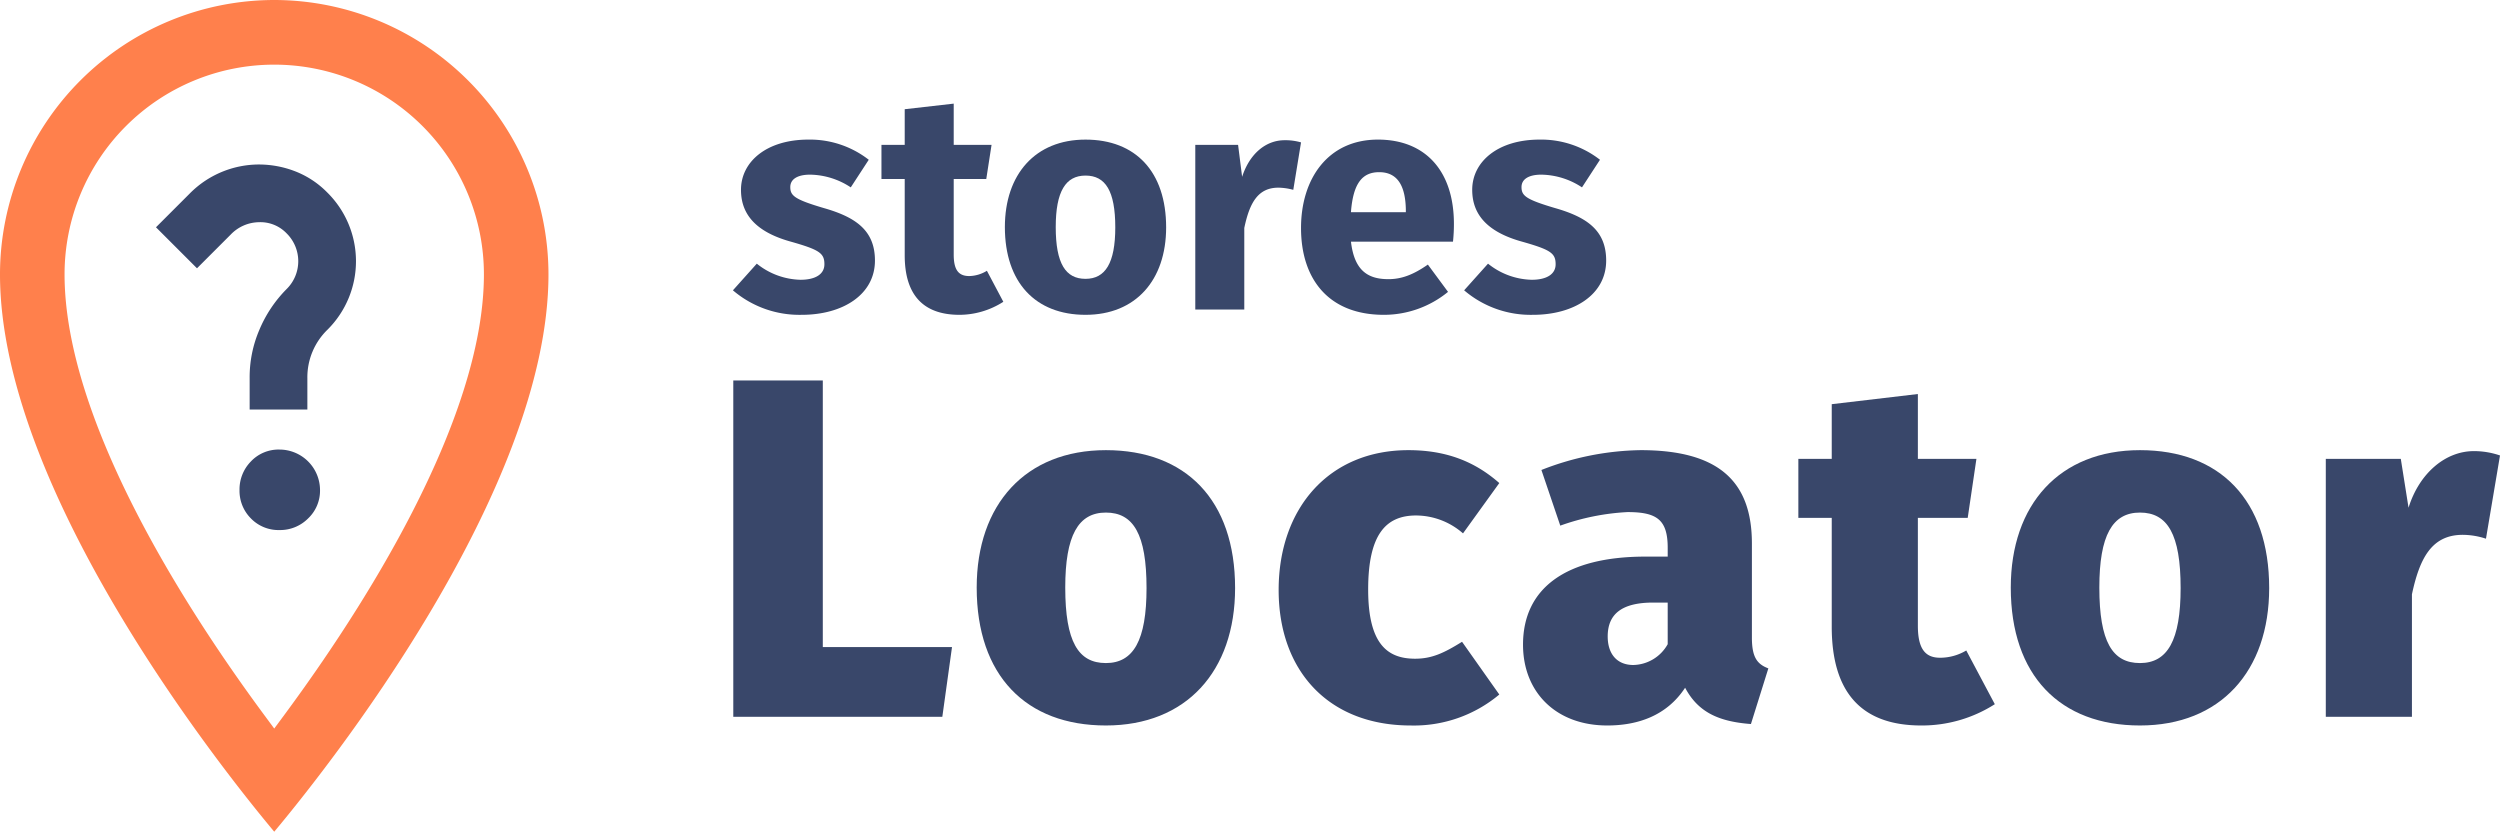
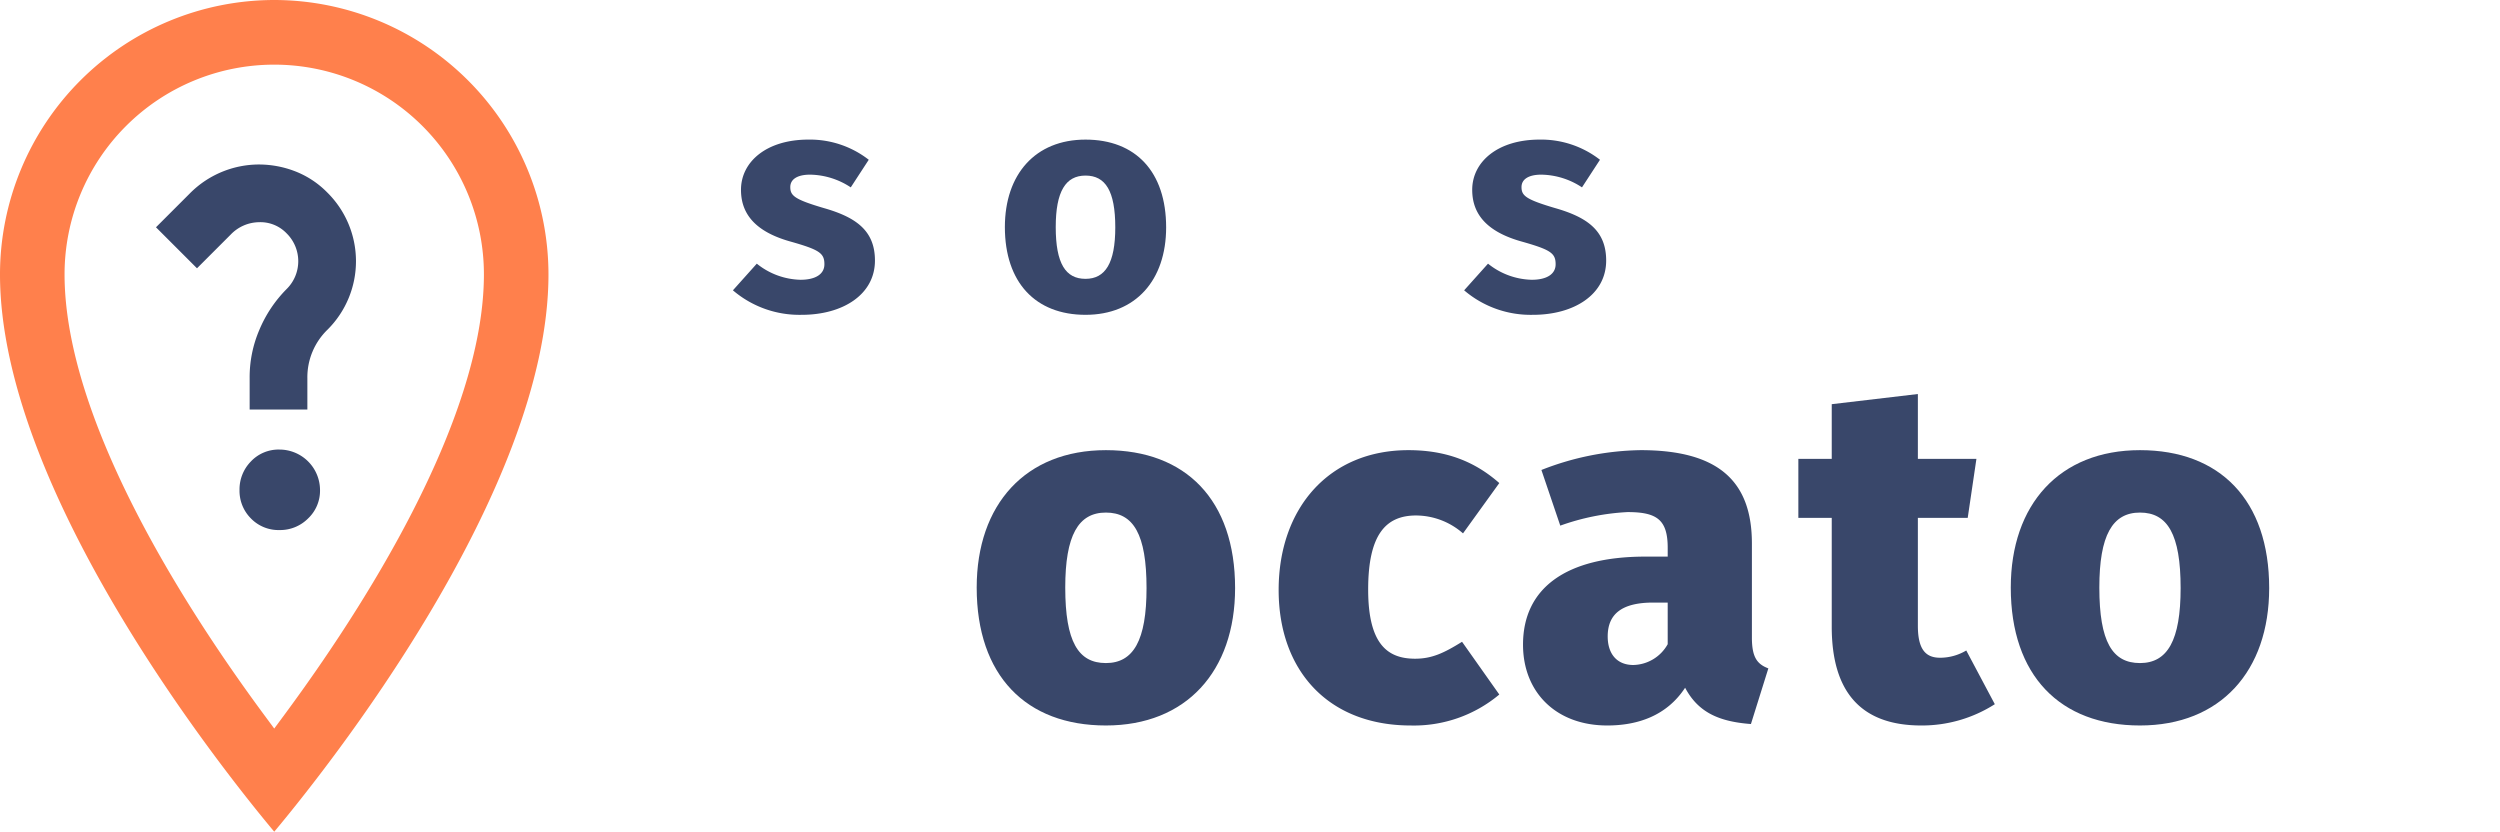
<svg xmlns="http://www.w3.org/2000/svg" viewBox="0 0 496.606 165.212">
  <title>logo-stores-locator</title>
  <path d="M59.591,90.215V83.982A23.841,23.841,0,0,1,61.503,74.424a25.447,25.447,0,0,1,5.43-8.145,7.771,7.771,0,0,0,0-11.065,7.212,7.212,0,0,0-5.532-2.214,7.922,7.922,0,0,0-5.531,2.414L49.131,62.154l-8.147-8.147,6.739-6.739a19.388,19.388,0,0,1,13.677-5.733,19.978,19.978,0,0,1,7.242,1.358,18.135,18.135,0,0,1,6.337,4.174,19.185,19.185,0,0,1,.1,27.258,13.169,13.169,0,0,0-4.023,9.656v6.233Zm13.979,15.991a7.582,7.582,0,0,1-2.363,5.633,7.834,7.834,0,0,1-5.682,2.312,7.622,7.622,0,0,1-5.684-2.312,7.748,7.748,0,0,1-2.263-5.633,7.923,7.923,0,0,1,2.263-5.682,7.537,7.537,0,0,1,5.684-2.361,8.064,8.064,0,0,1,8.045,8.043Z" transform="translate(-10 -8.86)" style="fill:#39476a" />
  <path d="M64.477,8.86A54.546,54.546,0,0,0,10,63.353c0,43.079,44.3,98.55,54.476,110.72,10.176-12.165,54.474-67.619,54.474-110.72A54.544,54.544,0,0,0,64.477,8.86Zm-.002,144.723L62.264,150.589c-14.729-19.956-39.44-57.825-39.44-87.236a41.651,41.651,0,1,1,83.302,0c0,29.411-24.711,67.28-39.439,87.236Z" transform="translate(-10 -8.86)" style="fill:#ff804c" />
-   <path d="M173.444,137.4H199.109l-1.923,13.842H155.662V84.438h17.782Z" transform="translate(-10 -8.86)" style="fill:#39476a" />
  <path d="M255.342,125.673c0,16.533-9.708,27.298-25.664,27.298-15.86,0-25.665-9.9-25.665-27.394,0-16.533,9.709-27.298,25.665-27.298C245.537,98.279,255.342,108.179,255.342,125.673Zm-33.738-.096c0,10.765,2.595,14.995,8.074,14.995,5.479,0,8.074-4.518,8.074-14.899,0-10.669-2.595-14.995-8.074-14.995C224.198,110.679,221.603,115.196,221.603,125.577Z" transform="translate(-10 -8.86)" style="fill:#39476a" />
  <path d="M307.825,104.815l-7.209,9.997a14.223,14.223,0,0,0-9.324-3.556c-6.056,0-9.516,3.844-9.516,14.706,0,10.862,3.845,13.746,9.324,13.746,3.364,0,5.767-1.153,9.324-3.364l7.401,10.477a26.407,26.407,0,0,1-17.59,6.152c-16.34,0-26.241-10.861-26.241-26.914,0-16.244,9.997-27.778,25.761-27.778C297.348,98.279,303.019,100.585,307.825,104.815Z" transform="translate(-10 -8.86)" style="fill:#39476a" />
  <path d="M361.269,141.629l-3.46,11.054c-6.344-.481-10.477-2.307-13.073-7.21-3.652,5.576-9.42,7.498-15.475,7.498-10.189,0-16.725-6.633-16.725-16.052,0-11.246,8.555-17.494,24.318-17.494h4.422v-1.73c0-5.576-2.115-7.113-7.978-7.113a46.584,46.584,0,0,0-13.361,2.691l-3.748-11.054a55.718,55.718,0,0,1,19.705-3.94c15.571,0,22.108,6.248,22.108,18.551v18.647C358.001,139.322,358.962,140.764,361.269,141.629Zm-19.993-4.806v-8.267H338.392c-6.152,0-9.035,2.211-9.035,6.729,0,3.46,1.826,5.671,5.094,5.671A8.017,8.017,0,0,0,341.276,136.824Z" transform="translate(-10 -8.86)" style="fill:#39476a" />
  <path d="M406.254,148.742a26.867,26.867,0,0,1-14.61,4.23c-12.111,0-17.783-6.825-17.783-19.608V111.736h-6.632V100.009h6.632V89.147l17.11-2.018v12.881h11.631l-1.73,11.726h-9.901v21.434c0,4.807,1.634,6.345,4.422,6.345a10.143,10.143,0,0,0,5.191-1.442Z" transform="translate(-10 -8.86)" style="fill:#39476a" />
  <path d="M460.755,125.673c0,16.533-9.708,27.298-25.664,27.298-15.86,0-25.665-9.9-25.665-27.394,0-16.533,9.709-27.298,25.665-27.298C450.951,98.279,460.755,108.179,460.755,125.673Zm-33.738-.096c0,10.765,2.595,14.995,8.074,14.995,5.479,0,8.074-4.518,8.074-14.899,0-10.669-2.595-14.995-8.074-14.995C429.612,110.679,427.017,115.196,427.017,125.577Z" transform="translate(-10 -8.86)" style="fill:#39476a" />
-   <path d="M506.606,99.336l-2.787,16.533a14.967,14.967,0,0,0-4.614-.769c-6.152,0-8.554,4.614-10.093,11.822v24.319H472.002v-51.232h14.899l1.538,9.708c2.115-6.825,7.305-11.246,12.976-11.246A15.885,15.885,0,0,1,506.606,99.336Z" transform="translate(-10 -8.86)" style="fill:#39476a" />
  <path d="M182.571,40.596l-3.573,5.483a15.005,15.005,0,0,0-8.07-2.526c-2.649,0-3.943.986-3.943,2.464,0,1.725.862,2.464,6.714,4.189,6.468,1.848,10.103,4.558,10.103,10.41,0,6.777-6.407,10.781-14.538,10.781a20.336,20.336,0,0,1-13.676-4.867l4.744-5.297a14.338,14.338,0,0,0,8.686,3.203c2.957,0,4.743-1.108,4.743-3.08,0-2.219-.986-2.896-6.899-4.559-6.468-1.848-9.671-5.175-9.671-10.226,0-5.607,5.113-9.98,13.367-9.98A19.032,19.032,0,0,1,182.571,40.596Z" transform="translate(-10 -8.86)" style="fill:#39476a" />
-   <path d="M209.304,68.809a16.203,16.203,0,0,1-8.871,2.588c-7.207-.062-10.718-4.127-10.718-11.828V44.415h-4.62V37.639h4.62v-7.085L199.448,29.445v8.193h7.516l-1.048,6.776H199.448v15.031c0,3.141,1.048,4.251,3.081,4.251a6.908,6.908,0,0,0,3.511-1.048Z" transform="translate(-10 -8.86)" style="fill:#39476a" />
  <path d="M241.645,54.025c0,10.473-6.037,17.372-16.017,17.372-9.918,0-16.017-6.407-16.017-17.433,0-10.473,6.037-17.372,16.017-17.372S241.645,42.998,241.645,54.025Zm-21.931-.061c0,7.269,1.971,10.287,5.914,10.287s5.914-3.143,5.914-10.227c0-7.269-1.971-10.287-5.914-10.287S219.714,46.879,219.714,53.964Z" transform="translate(-10 -8.86)" style="fill:#39476a" />
-   <path d="M268.441,37.146l-1.54,9.425a11.774,11.774,0,0,0-2.957-.432c-4.066,0-5.729,3.019-6.776,8.009V70.35h-9.733V37.639h8.501l.801,6.345c1.478-4.559,4.682-7.269,8.439-7.269A11.009,11.009,0,0,1,268.441,37.146Z" transform="translate(-10 -8.86)" style="fill:#39476a" />
-   <path d="M298.625,56.859H278.358c.677,5.852,3.45,7.454,7.454,7.454,2.649,0,4.99-.925,7.824-2.896l4.004,5.421a20.109,20.109,0,0,1-12.752,4.559c-10.903,0-16.448-7.023-16.448-17.249,0-9.796,5.359-17.557,15.277-17.557,9.364,0,15.093,6.16,15.093,16.756A32.659,32.659,0,0,1,298.625,56.859Zm-9.364-6.284c-.061-4.435-1.417-7.515-5.298-7.515-3.265,0-5.175,2.094-5.606,7.947h10.903Z" transform="translate(-10 -8.86)" style="fill:#39476a" />
  <path d="M327.823,40.596l-3.573,5.483a15.005,15.005,0,0,0-8.07-2.526c-2.649,0-3.943.986-3.943,2.464,0,1.725.862,2.464,6.714,4.189,6.468,1.848,10.103,4.558,10.103,10.41,0,6.777-6.407,10.781-14.538,10.781a20.336,20.336,0,0,1-13.676-4.867l4.744-5.297a14.338,14.338,0,0,0,8.686,3.203c2.957,0,4.743-1.108,4.743-3.08,0-2.219-.986-2.896-6.899-4.559-6.468-1.848-9.671-5.175-9.671-10.226,0-5.607,5.113-9.98,13.367-9.98A19.033,19.033,0,0,1,327.823,40.596Z" transform="translate(-10 -8.86)" style="fill:#39476a" />
</svg>